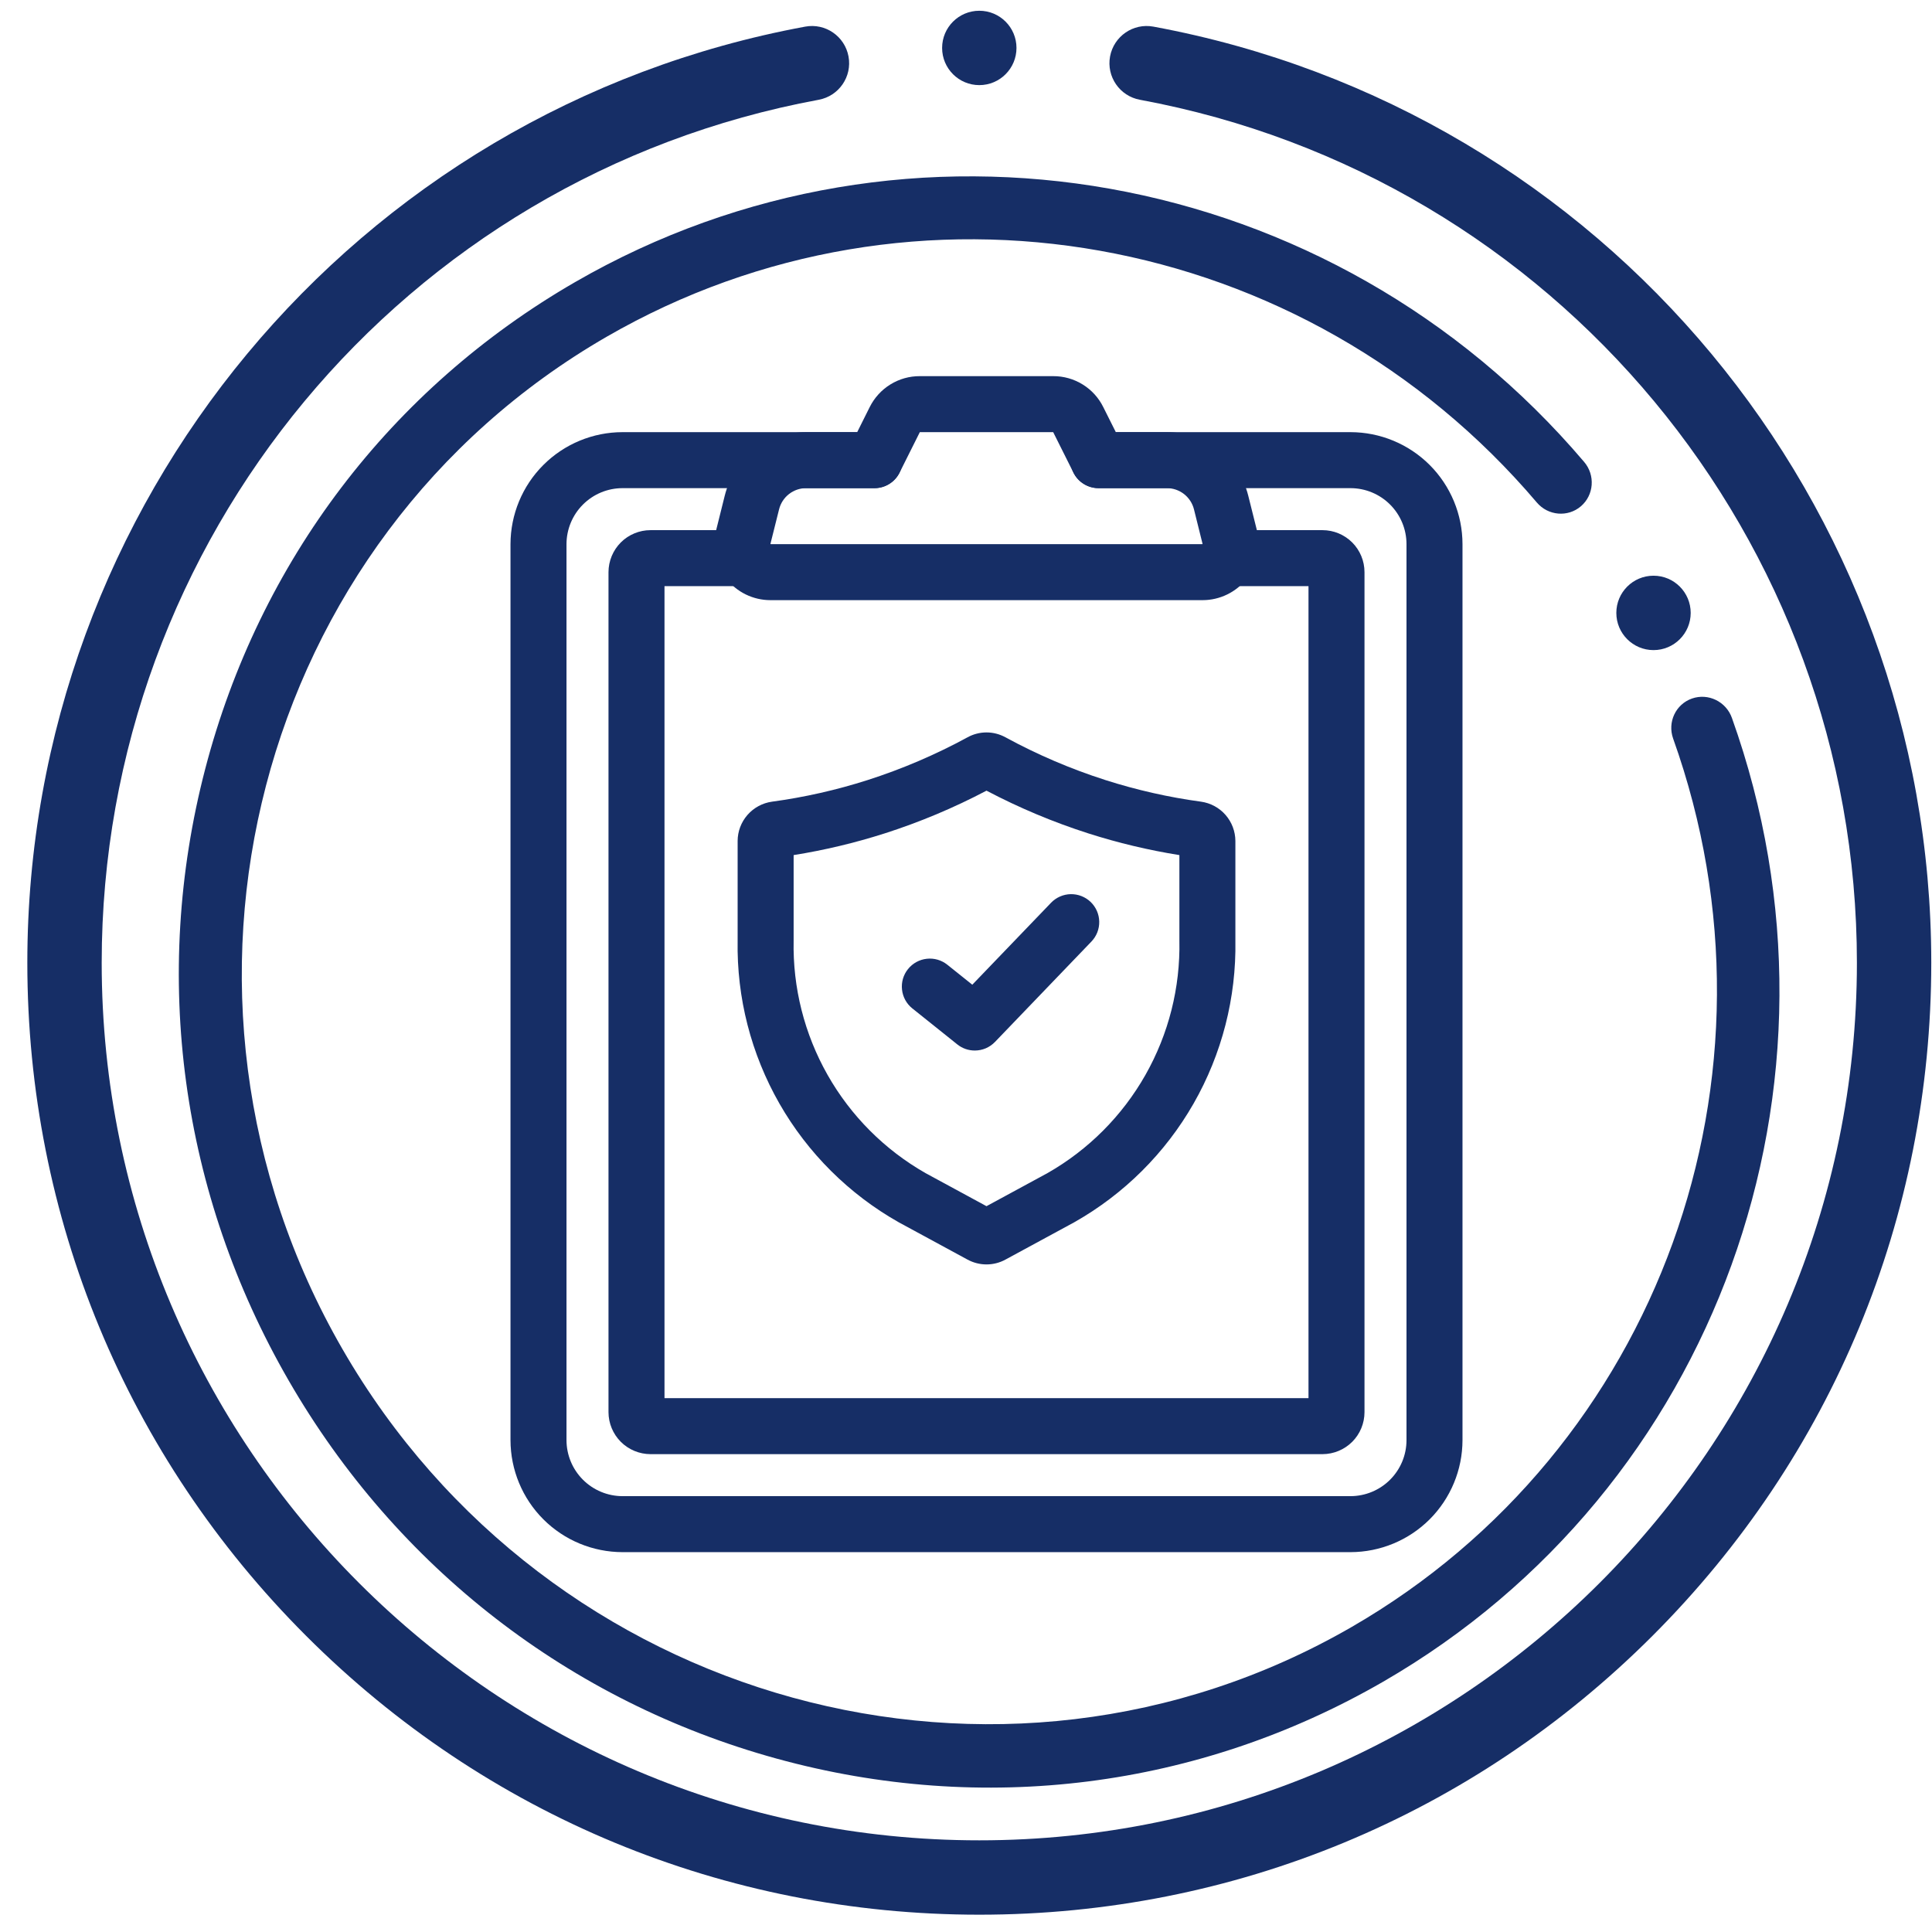
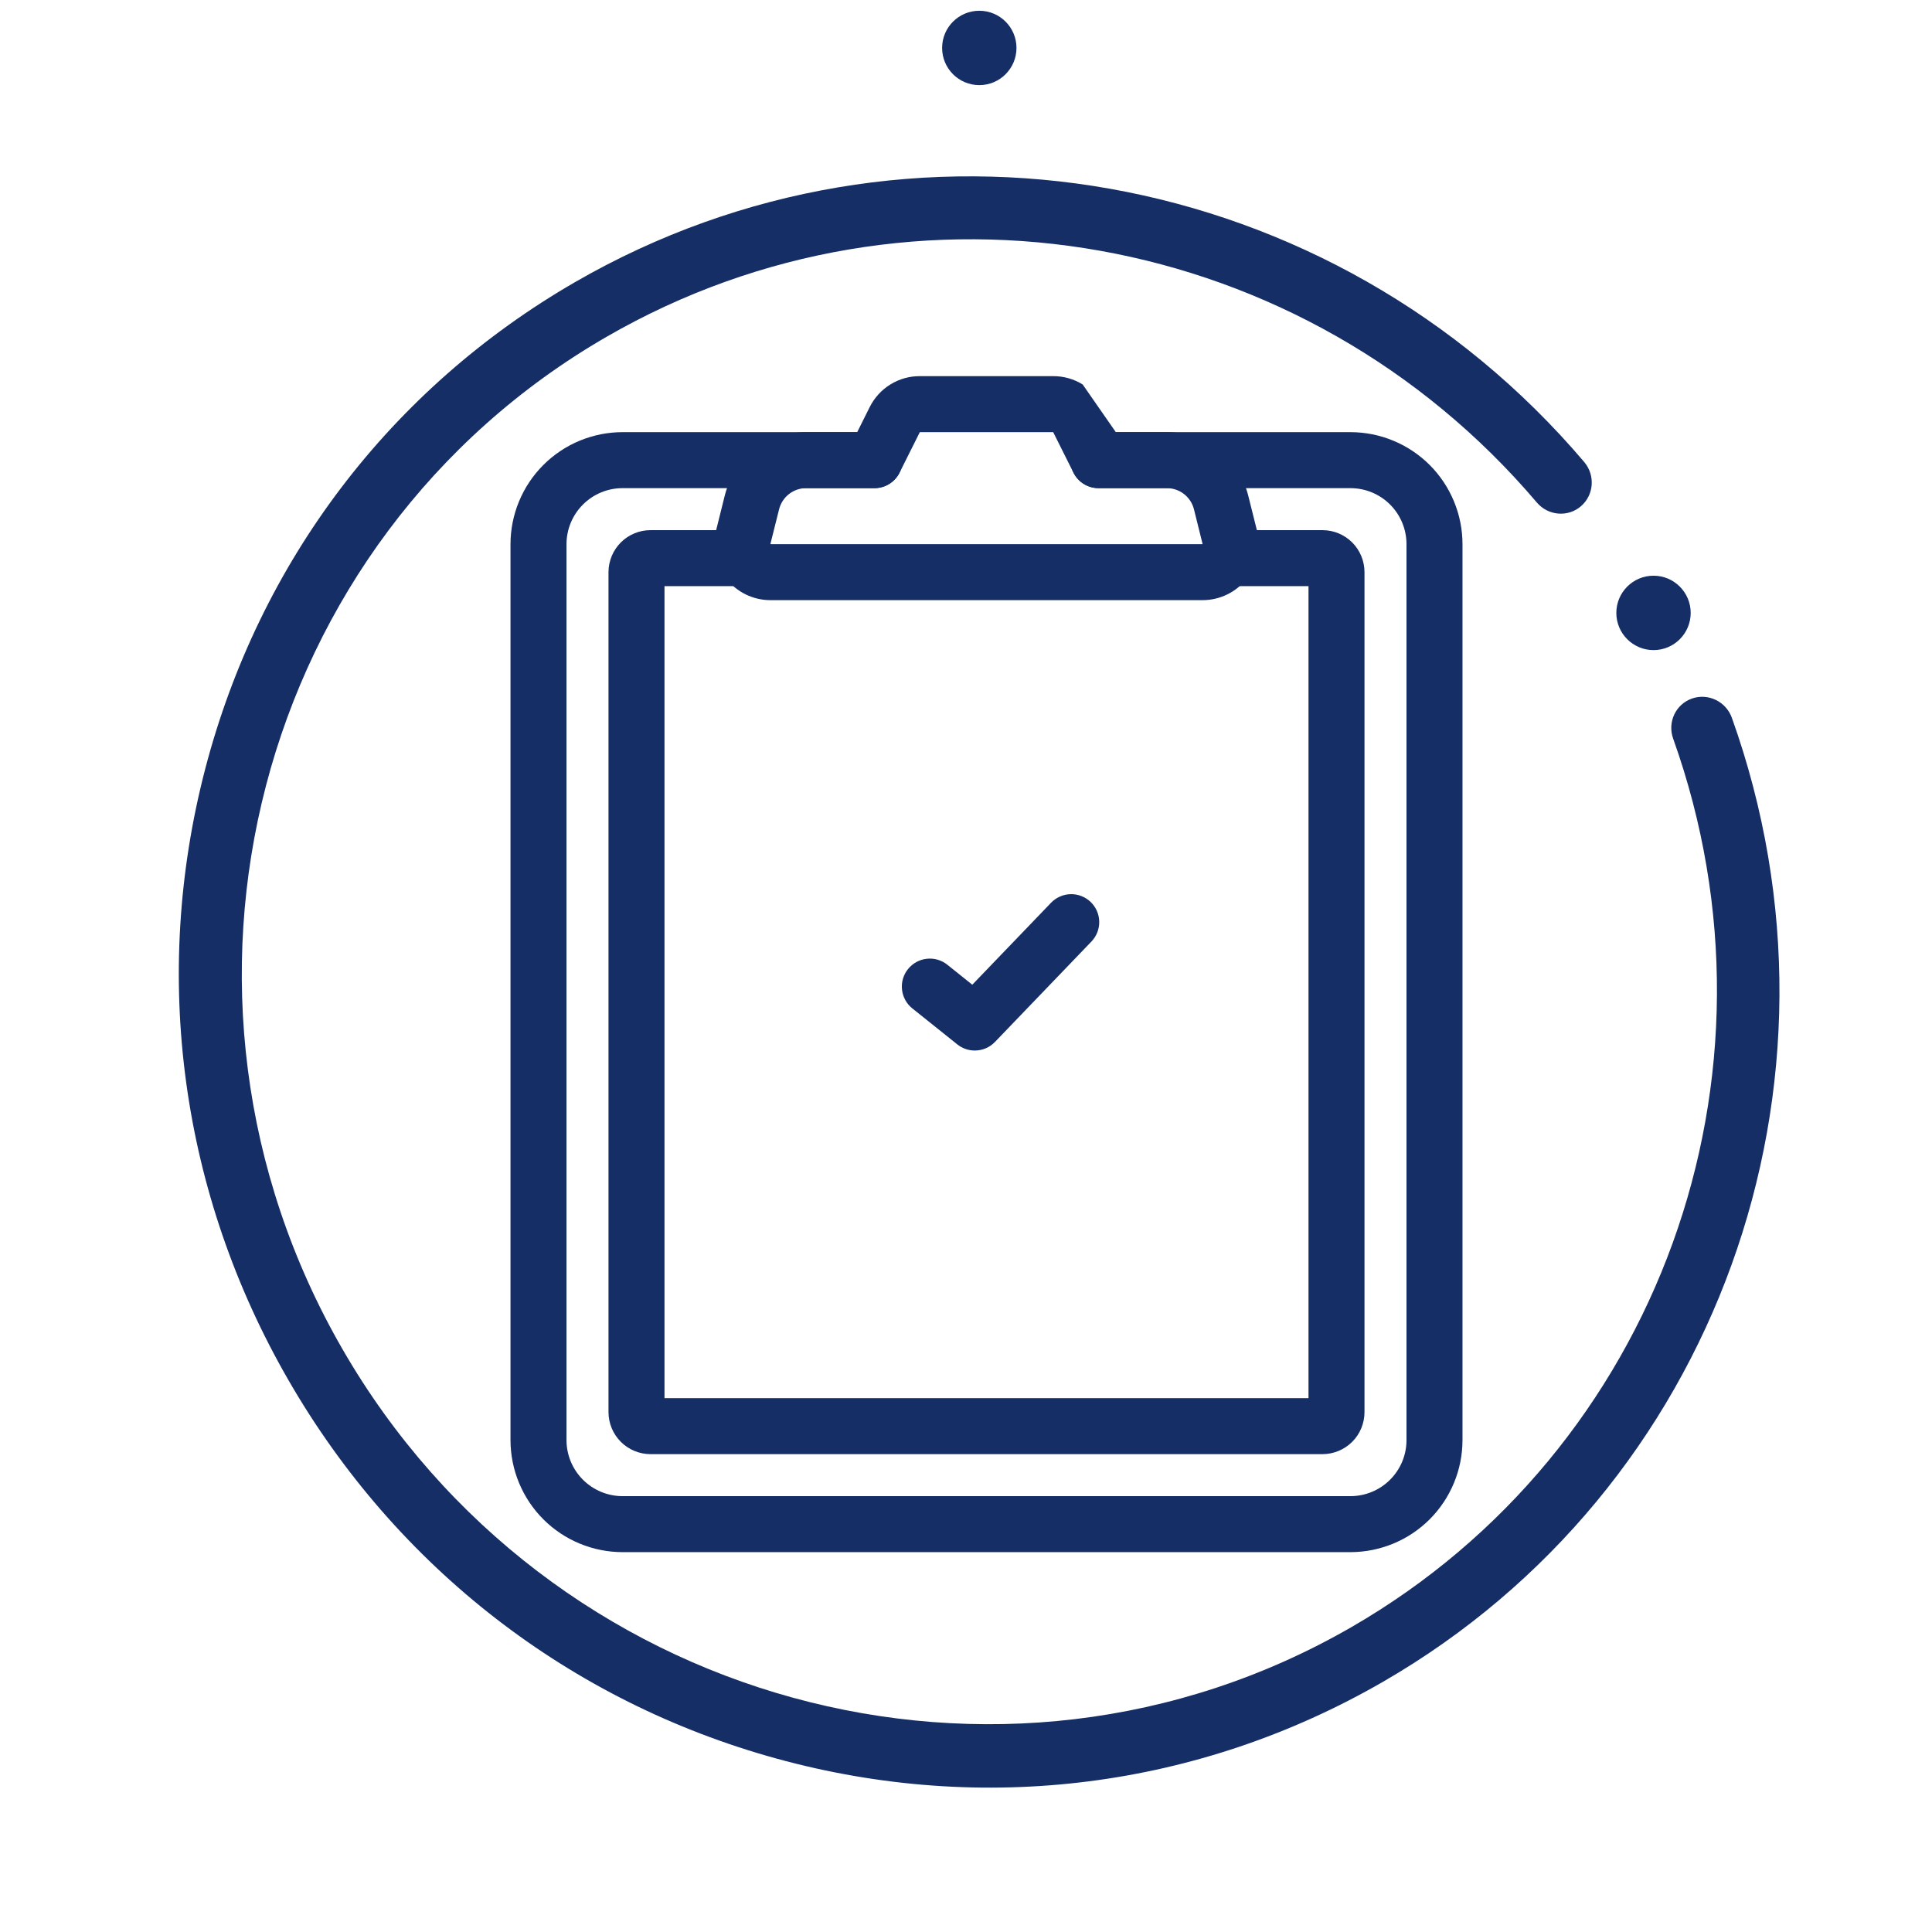
<svg xmlns="http://www.w3.org/2000/svg" width="69" height="69" viewBox="0 0 69 69" fill="none">
  <g clip-path="url(#clip0_3942_12191)">
-     <path d="M41.193 0.951C40.472 0.817 39.779 1.295 39.645 2.016C39.512 2.737 39.989 3.43 40.71 3.563C55.548 6.306 66.318 19.268 66.318 34.383C66.318 51.666 52.258 65.726 34.975 65.726C17.692 65.726 3.632 51.666 3.632 34.383C3.632 19.268 14.402 6.306 29.24 3.563C29.961 3.43 30.438 2.737 30.304 2.016C30.171 1.295 29.478 0.817 28.757 0.951C12.659 3.927 0.976 17.987 0.976 34.383C0.976 43.465 4.512 52.003 10.934 58.424C17.355 64.846 25.893 68.382 34.975 68.382C44.056 68.382 52.594 64.846 59.016 58.424C65.438 52.003 68.974 43.465 68.974 34.383C68.974 17.987 57.29 3.927 41.193 0.951Z" fill="#162E66" />
    <path d="M61.854 25.64C61.646 25.054 61.005 24.744 60.426 24.948C59.846 25.152 59.546 25.792 59.755 26.378C64.063 38.435 59.233 51.779 48.271 58.108C35.736 65.345 19.571 60.897 12.236 48.192C4.901 35.488 9.131 19.264 21.666 12.027C32.629 5.698 46.6 8.188 54.887 17.947C55.29 18.421 55.995 18.481 56.461 18.081C56.928 17.681 56.98 16.972 56.577 16.498C47.586 5.911 32.43 3.209 20.539 10.075C13.952 13.878 9.261 20.053 7.329 27.462C5.397 34.872 6.455 42.629 10.31 49.305C14.164 55.98 20.352 60.776 27.735 62.807C35.118 64.839 42.811 63.864 49.398 60.061C61.289 53.195 66.528 38.719 61.854 25.64Z" fill="#162E66" />
    <path d="M34.975 3.04C35.709 3.04 36.303 2.445 36.303 1.712C36.303 0.978 35.709 0.384 34.975 0.384C34.242 0.384 33.647 0.978 33.647 1.712C33.647 2.445 34.242 3.04 34.975 3.04Z" fill="#162E66" />
    <path d="M59.054 23.218C59.788 23.218 60.382 22.623 60.382 21.89C60.382 21.156 59.788 20.561 59.054 20.561C58.321 20.561 57.726 21.156 57.726 21.89C57.726 22.623 58.321 23.218 59.054 23.218Z" fill="#162E66" />
-     <path d="M42.951 21.434H27.513C27.209 21.434 26.909 21.364 26.636 21.231C26.363 21.098 26.124 20.904 25.937 20.664C25.75 20.425 25.62 20.146 25.557 19.849C25.494 19.551 25.499 19.244 25.573 18.949L25.883 17.706C26.045 17.057 26.419 16.48 26.947 16.068C27.474 15.656 28.125 15.433 28.794 15.434H30.614L31.061 14.539C31.227 14.206 31.482 13.926 31.798 13.731C32.114 13.535 32.479 13.432 32.851 13.434H37.614C37.986 13.432 38.351 13.535 38.667 13.731C38.984 13.926 39.239 14.207 39.403 14.54L39.851 15.434H41.671C42.34 15.433 42.99 15.656 43.518 16.068C44.045 16.48 44.42 17.057 44.581 17.706L44.892 18.948C44.965 19.243 44.971 19.551 44.908 19.848C44.845 20.146 44.715 20.425 44.528 20.664C44.341 20.904 44.102 21.098 43.828 21.231C43.555 21.364 43.255 21.434 42.951 21.434ZM28.794 17.434C28.571 17.433 28.354 17.508 28.178 17.645C28.002 17.782 27.878 17.975 27.824 18.191L27.513 19.434H42.951L42.642 18.191C42.588 17.975 42.463 17.783 42.287 17.645C42.111 17.508 41.894 17.433 41.671 17.434H39.232C39.047 17.434 38.865 17.382 38.707 17.284C38.549 17.187 38.421 17.047 38.338 16.881L37.614 15.434H32.851L32.127 16.881C32.044 17.047 31.916 17.187 31.758 17.284C31.6 17.382 31.418 17.434 31.232 17.434H28.794Z" fill="#162E66" />
+     <path d="M42.951 21.434H27.513C27.209 21.434 26.909 21.364 26.636 21.231C26.363 21.098 26.124 20.904 25.937 20.664C25.75 20.425 25.62 20.146 25.557 19.849C25.494 19.551 25.499 19.244 25.573 18.949L25.883 17.706C26.045 17.057 26.419 16.48 26.947 16.068C27.474 15.656 28.125 15.433 28.794 15.434H30.614L31.061 14.539C31.227 14.206 31.482 13.926 31.798 13.731C32.114 13.535 32.479 13.432 32.851 13.434H37.614C37.986 13.432 38.351 13.535 38.667 13.731L39.851 15.434H41.671C42.34 15.433 42.99 15.656 43.518 16.068C44.045 16.48 44.42 17.057 44.581 17.706L44.892 18.948C44.965 19.243 44.971 19.551 44.908 19.848C44.845 20.146 44.715 20.425 44.528 20.664C44.341 20.904 44.102 21.098 43.828 21.231C43.555 21.364 43.255 21.434 42.951 21.434ZM28.794 17.434C28.571 17.433 28.354 17.508 28.178 17.645C28.002 17.782 27.878 17.975 27.824 18.191L27.513 19.434H42.951L42.642 18.191C42.588 17.975 42.463 17.783 42.287 17.645C42.111 17.508 41.894 17.433 41.671 17.434H39.232C39.047 17.434 38.865 17.382 38.707 17.284C38.549 17.187 38.421 17.047 38.338 16.881L37.614 15.434H32.851L32.127 16.881C32.044 17.047 31.916 17.187 31.758 17.284C31.6 17.382 31.418 17.434 31.232 17.434H28.794Z" fill="#162E66" />
    <path d="M48.232 55.434H22.232C21.172 55.432 20.155 55.011 19.405 54.261C18.655 53.511 18.234 52.494 18.232 51.434V19.434C18.234 18.373 18.655 17.356 19.405 16.607C20.155 15.857 21.172 15.435 22.232 15.434H31.232C31.498 15.434 31.752 15.539 31.939 15.726C32.127 15.914 32.232 16.168 32.232 16.434C32.232 16.699 32.127 16.953 31.939 17.141C31.752 17.328 31.498 17.434 31.232 17.434H22.232C21.702 17.434 21.194 17.645 20.819 18.02C20.444 18.395 20.233 18.903 20.232 19.434V51.434C20.233 51.964 20.444 52.472 20.819 52.847C21.194 53.222 21.702 53.433 22.232 53.434H48.232C48.763 53.433 49.271 53.222 49.646 52.847C50.021 52.472 50.232 51.964 50.232 51.434V19.434C50.232 18.903 50.021 18.395 49.646 18.02C49.271 17.645 48.763 17.434 48.232 17.434H39.232C38.967 17.434 38.713 17.328 38.525 17.141C38.338 16.953 38.232 16.699 38.232 16.434C38.232 16.168 38.338 15.914 38.525 15.726C38.713 15.539 38.967 15.434 39.232 15.434H48.232C49.293 15.435 50.31 15.857 51.06 16.606C51.809 17.356 52.231 18.373 52.232 19.434V51.434C52.231 52.494 51.809 53.511 51.06 54.261C50.31 55.011 49.293 55.432 48.232 55.434Z" fill="#162E66" />
    <path d="M47.232 51.934H23.232C22.835 51.933 22.453 51.775 22.172 51.494C21.891 51.213 21.733 50.831 21.732 50.434V20.434C21.733 20.036 21.891 19.655 22.172 19.373C22.453 19.092 22.835 18.934 23.232 18.934H26.652C26.918 18.934 27.172 19.039 27.359 19.227C27.547 19.414 27.652 19.668 27.652 19.934C27.652 20.199 27.547 20.453 27.359 20.641C27.172 20.828 26.918 20.934 26.652 20.934H23.732V49.934H46.732V20.934H43.812C43.547 20.934 43.293 20.828 43.105 20.641C42.918 20.453 42.812 20.199 42.812 19.934C42.812 19.668 42.918 19.414 43.105 19.227C43.293 19.039 43.547 18.934 43.812 18.934H47.232C47.63 18.934 48.011 19.092 48.293 19.373C48.574 19.655 48.732 20.036 48.732 20.434V50.434C48.732 50.831 48.574 51.213 48.293 51.494C48.011 51.775 47.63 51.933 47.232 51.934Z" fill="#162E66" />
-     <path d="M35.232 45.158C34.996 45.158 34.764 45.099 34.557 44.987L32.099 43.654C30.323 42.65 28.85 41.185 27.837 39.414C26.824 37.642 26.308 35.63 26.344 33.59V30.035C26.345 29.692 26.47 29.362 26.696 29.104C26.922 28.846 27.233 28.678 27.572 28.631C28.73 28.474 29.871 28.216 30.984 27.86C32.22 27.464 33.417 26.952 34.557 26.331C34.764 26.218 34.996 26.158 35.232 26.158C35.468 26.158 35.7 26.218 35.907 26.331C37.048 26.952 38.244 27.464 39.481 27.86C40.594 28.215 41.735 28.474 42.892 28.631C43.232 28.678 43.543 28.846 43.769 29.104C43.994 29.362 44.119 29.692 44.121 30.035V33.59C44.156 35.631 43.64 37.643 42.627 39.414C41.614 41.185 40.141 42.65 38.364 43.654L35.908 44.986C35.701 45.099 35.468 45.158 35.232 45.158ZM28.344 30.539V33.59C28.309 35.27 28.728 36.929 29.557 38.391C30.385 39.852 31.593 41.063 33.053 41.896L35.232 43.078L37.411 41.896C38.871 41.064 40.079 39.853 40.908 38.391C41.737 36.929 42.156 35.27 42.121 33.59V30.539C41.02 30.363 39.934 30.104 38.872 29.765C37.617 29.363 36.399 28.852 35.232 28.238C34.066 28.852 32.848 29.363 31.593 29.765C30.531 30.104 29.445 30.363 28.344 30.539Z" fill="#162E66" />
    <path d="M34.813 37.519C34.586 37.519 34.366 37.442 34.189 37.3L32.582 36.014C32.376 35.849 32.243 35.608 32.215 35.344C32.185 35.081 32.262 34.817 32.428 34.611C32.593 34.404 32.834 34.271 33.097 34.242C33.36 34.212 33.624 34.288 33.831 34.453L34.725 35.168L37.538 32.241C37.629 32.146 37.738 32.071 37.858 32.018C37.978 31.965 38.108 31.937 38.239 31.934C38.37 31.932 38.501 31.955 38.623 32.003C38.745 32.051 38.857 32.122 38.952 32.213C39.046 32.304 39.122 32.413 39.175 32.533C39.227 32.653 39.256 32.783 39.258 32.914C39.261 33.045 39.237 33.176 39.19 33.298C39.142 33.42 39.07 33.532 38.979 33.627L35.535 37.212C35.441 37.309 35.329 37.387 35.205 37.44C35.081 37.492 34.948 37.519 34.813 37.519Z" fill="#162E66" />
  </g>
  <defs>
    <clipPath id="clip0_3942_12191">
      <rect width="67.999" height="67.999" fill="white" transform="translate(0.976 0.384)" />
    </clipPath>
  </defs>
</svg>